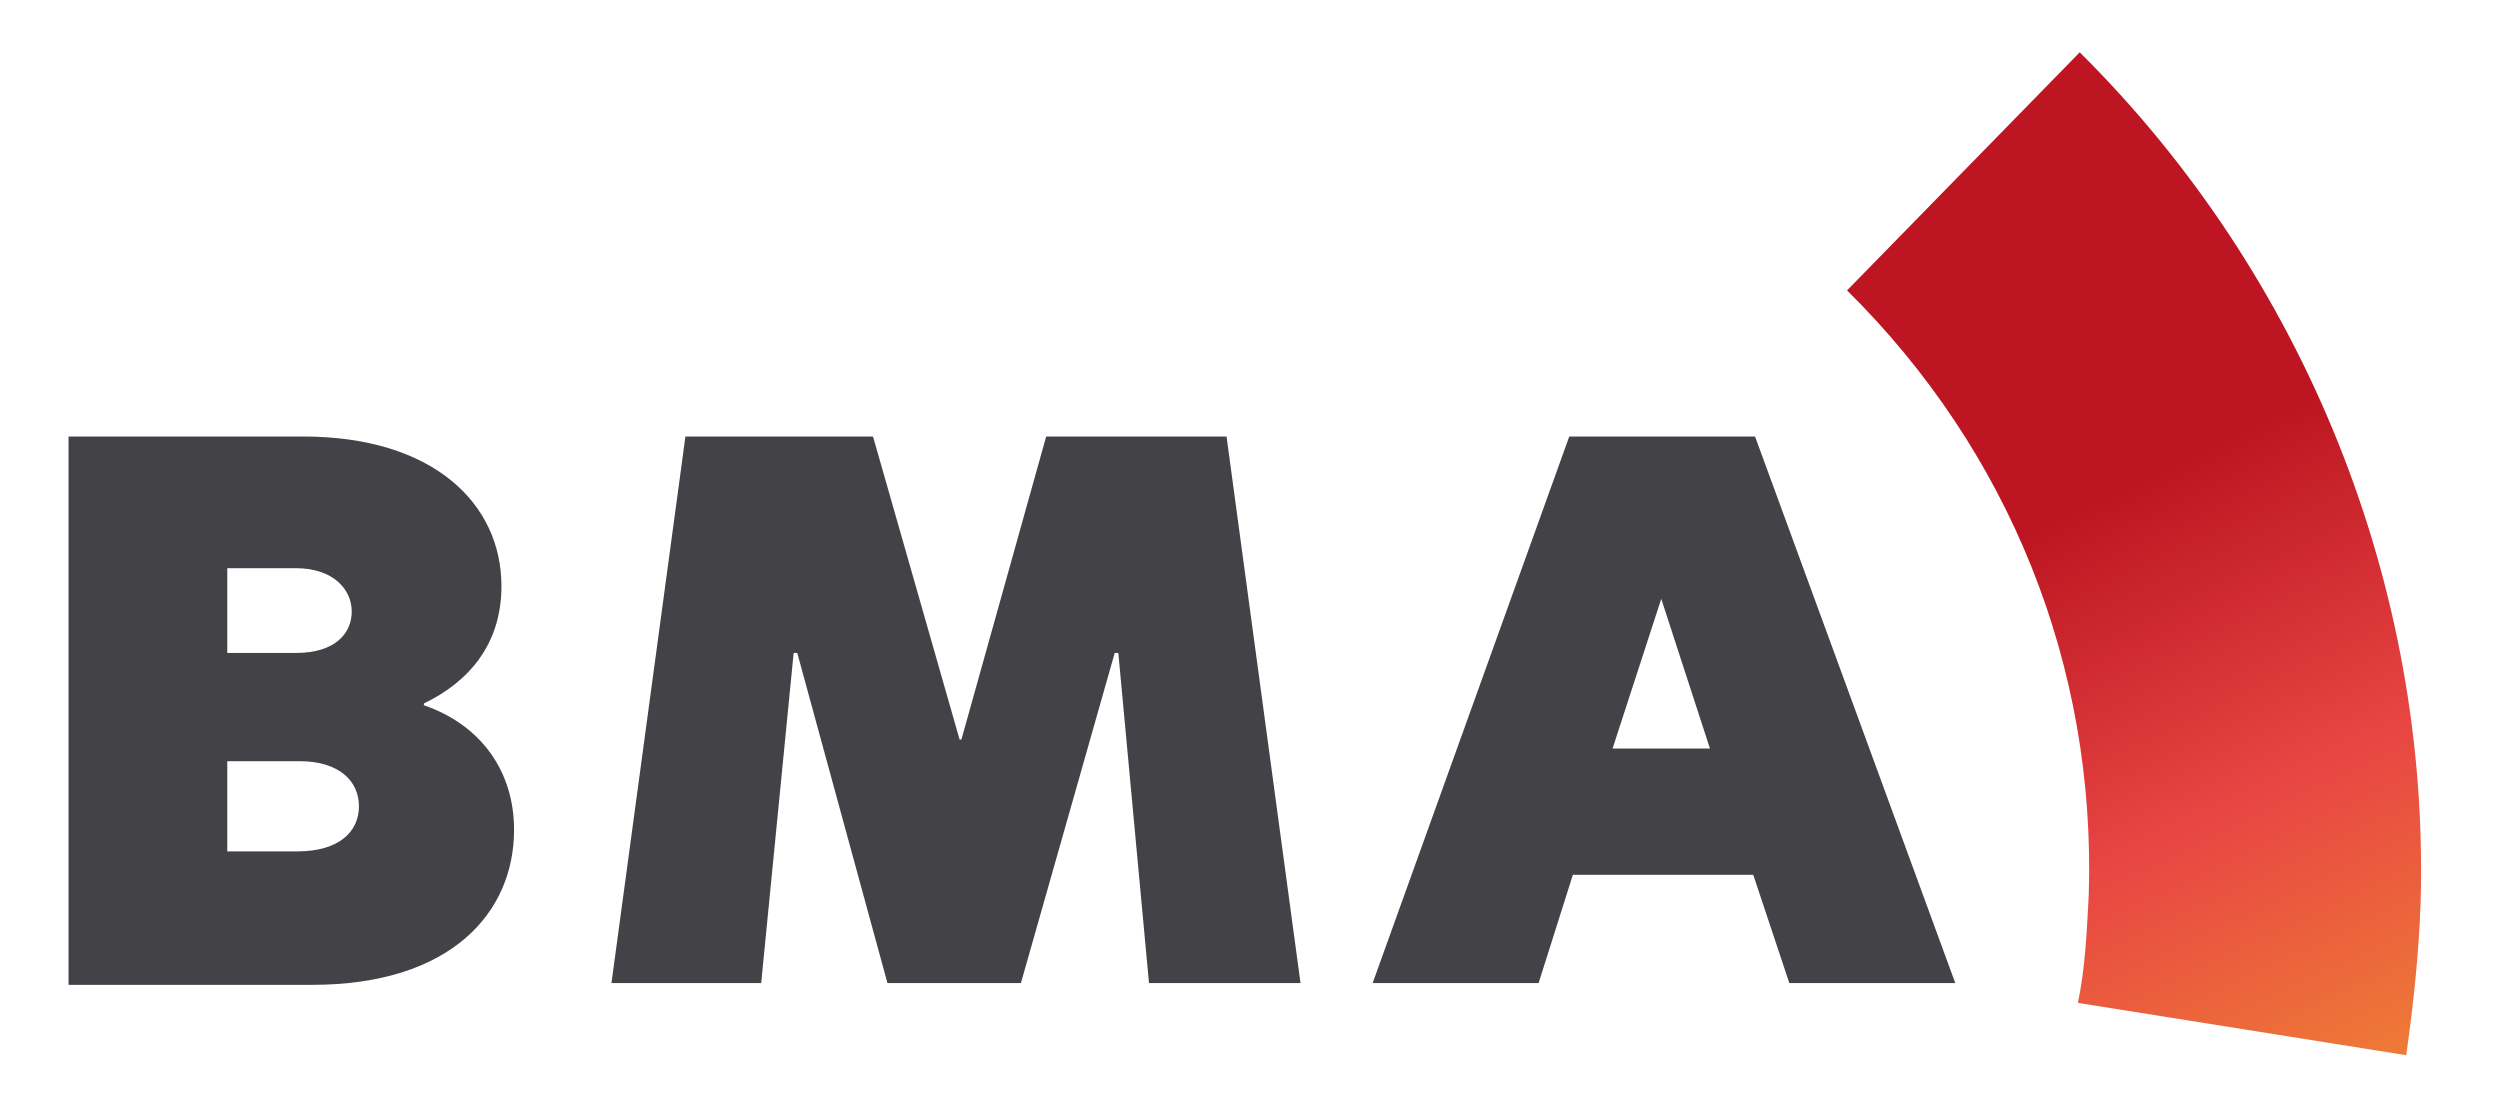
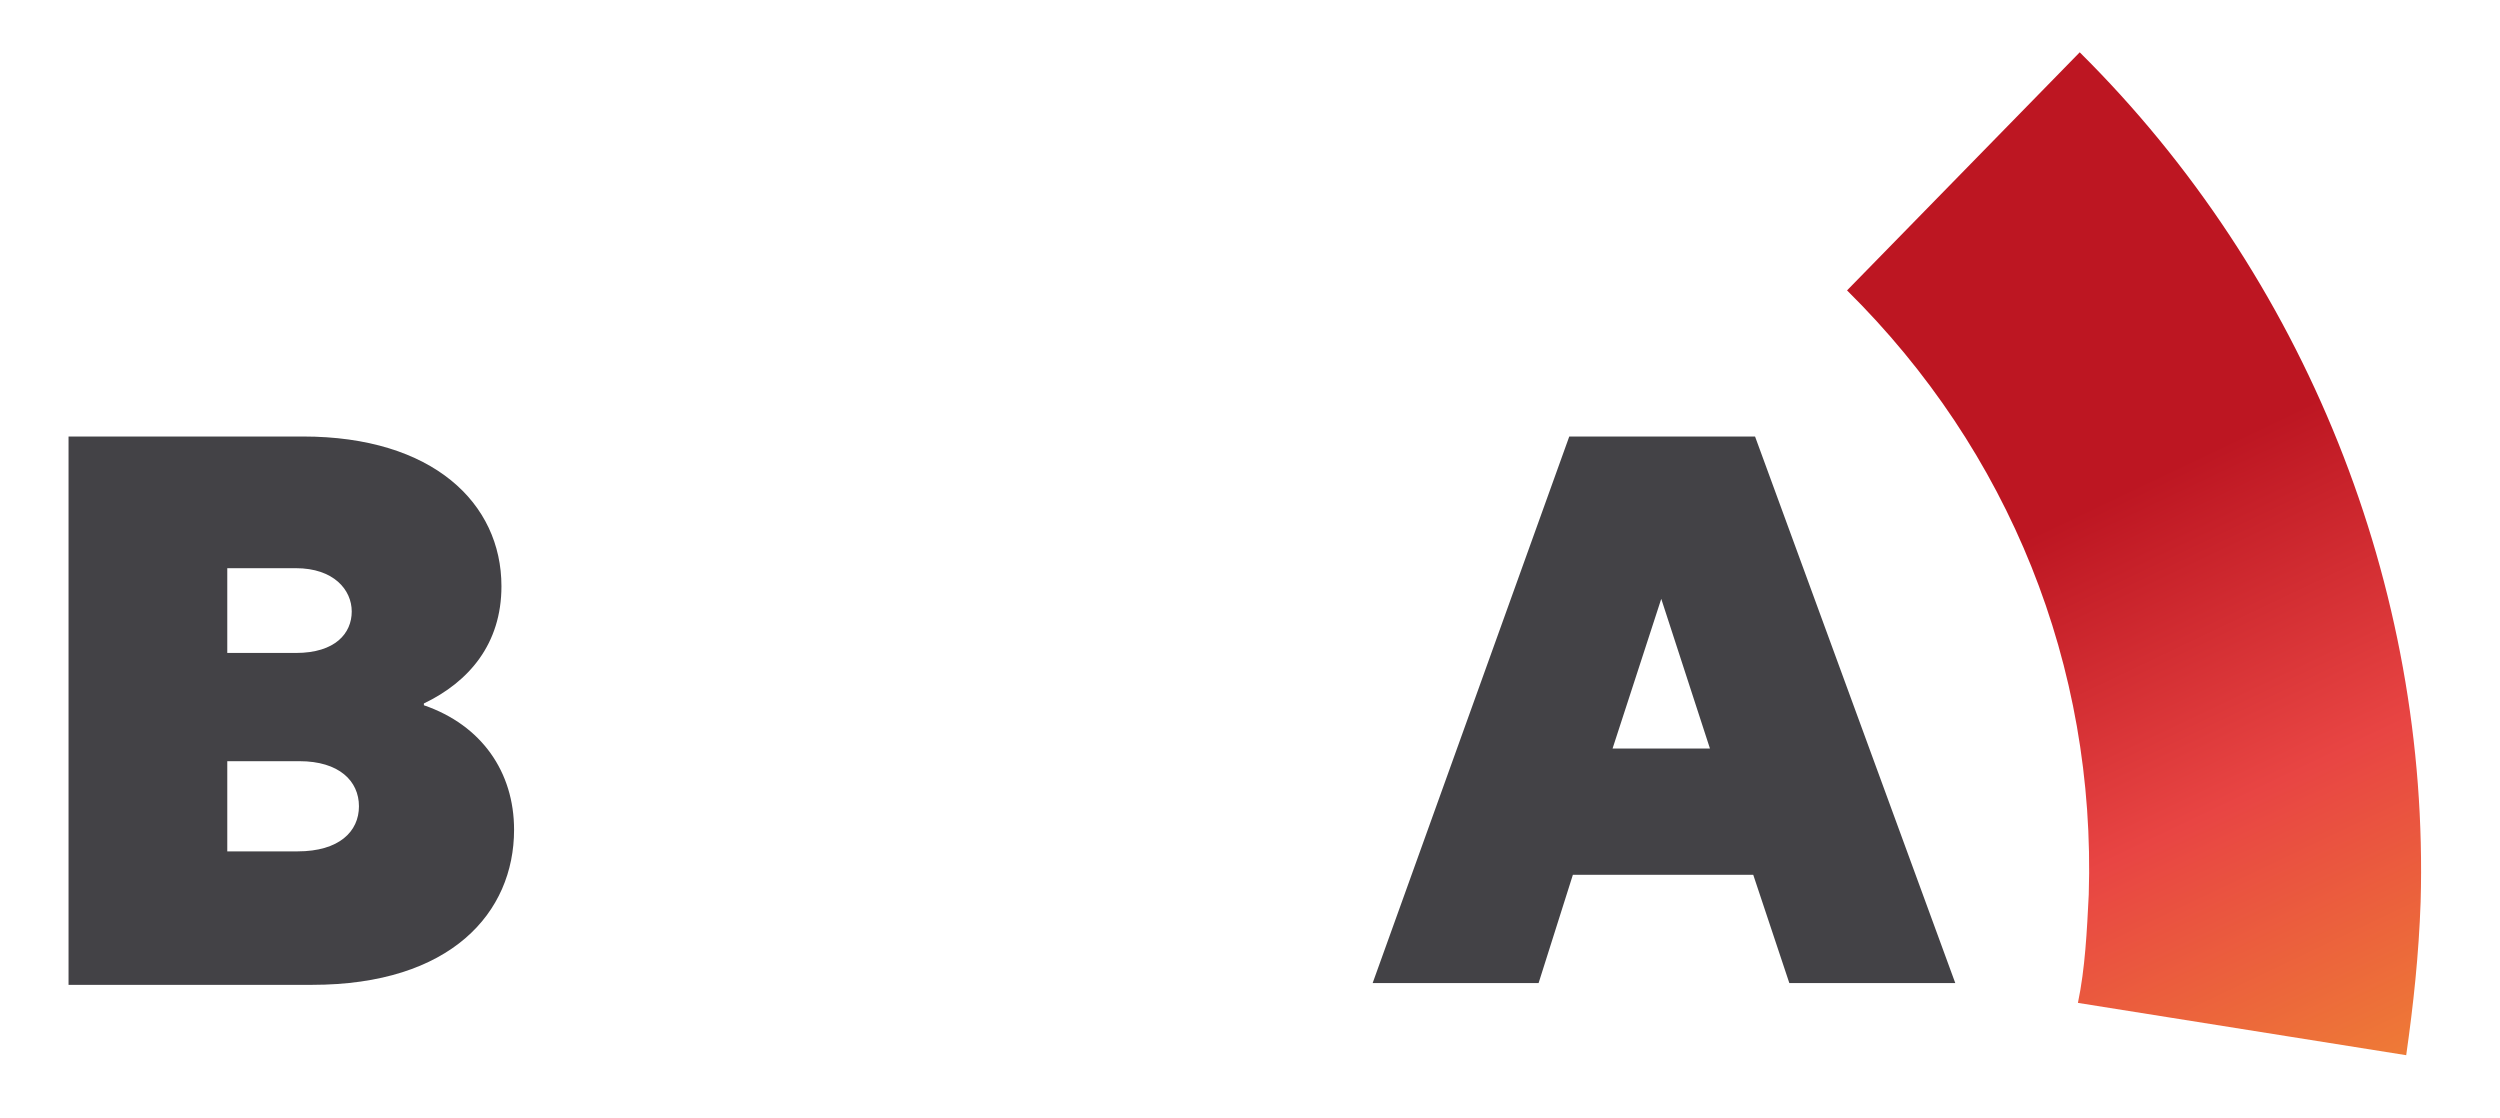
<svg xmlns="http://www.w3.org/2000/svg" enable-background="new 0 0 138.6 62" viewBox="0 0 138.6 62">
  <clipPath id="a">
    <path d="m102.4 16.1c9 8.9 13.8 20.8 13.4 33.5-.1 2-.2 4.1-.6 6l18.2 2.9c.4-2.8.7-5.6.8-8.5.5-17.5-6.4-34.7-18.9-47.1z" />
  </clipPath>
  <linearGradient id="b" gradientTransform="matrix(-22.011 -45.651 -45.651 22.011 15853.336 -19858.416)" gradientUnits="userSpaceOnUse" x1="-219.591" x2="-218.591" y1="450.101" y2="450.101">
    <stop offset="0" stop-color="#ef8035" />
    <stop offset=".272" stop-color="#ef8035" />
    <stop offset=".638" stop-color="#e84543" />
    <stop offset="1" stop-color="#bd1622" />
  </linearGradient>
  <path clip-path="url(#a)" d="m108.5 71.2-27.9-57.7 48-23.1 27.8 57.7z" fill="url(#b)" />
  <g fill="#434246">
    <path d="m3.8 24.2h13c7.2 0 11 3.7 11 8.3 0 3.2-1.8 5.3-4.3 6.5v.1c3.2 1.1 5 3.7 5 6.9 0 4.6-3.5 8.6-11.2 8.6h-13.5zm12.6 12c2.2 0 3.1-1.1 3.1-2.3s-1-2.4-3.1-2.4h-3.8v4.7zm.1 11c2.3 0 3.4-1.1 3.4-2.5s-1.1-2.5-3.3-2.5h-4v5z" />
-     <path d="m42.2 54.5h-8.3l4.1-30.3h10.4l4.8 16.8h.1l4.7-16.8h10l4.1 30.3h-8.4l-1.7-18.3h-.2l-5.2 18.3h-7.4l-5-18.3h-.2z" />
    <path d="m99.2 54.5-2-6h-10l-1.9 6h-9.2l10.9-30.3h10.3l11.1 30.3zm-4.4-13-2.7-8.3-2.7 8.3z" />
  </g>
</svg>